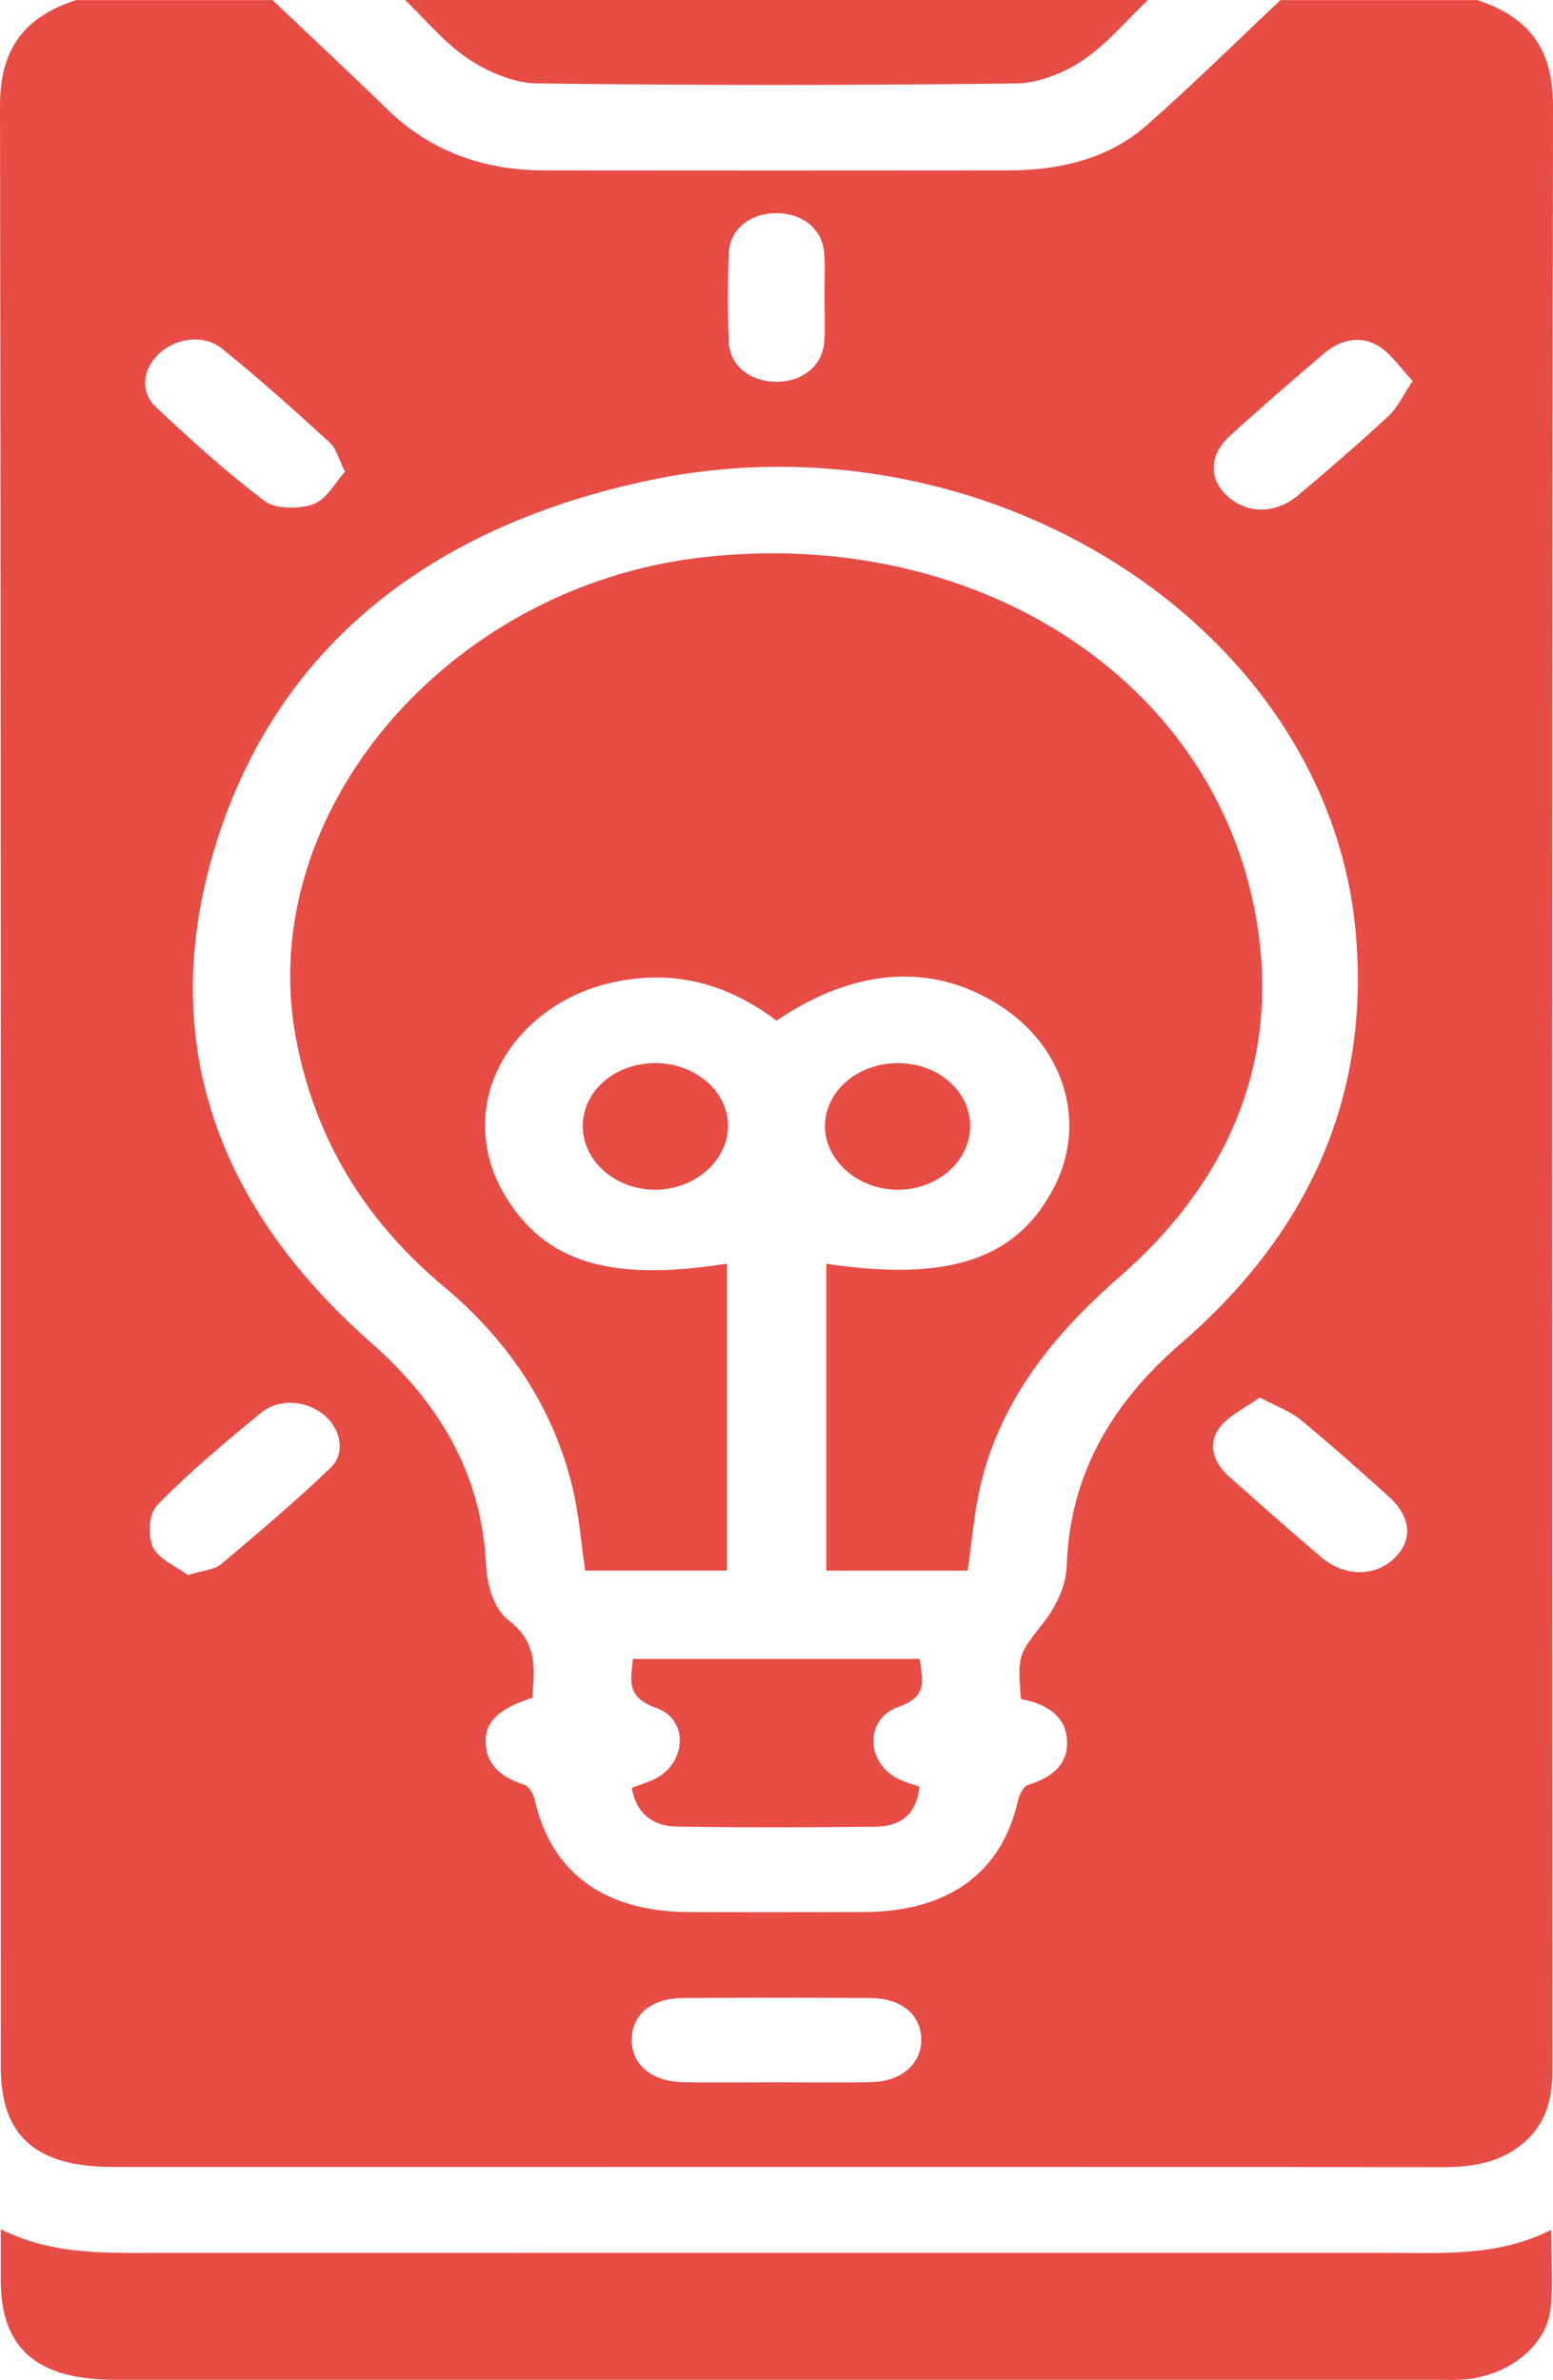
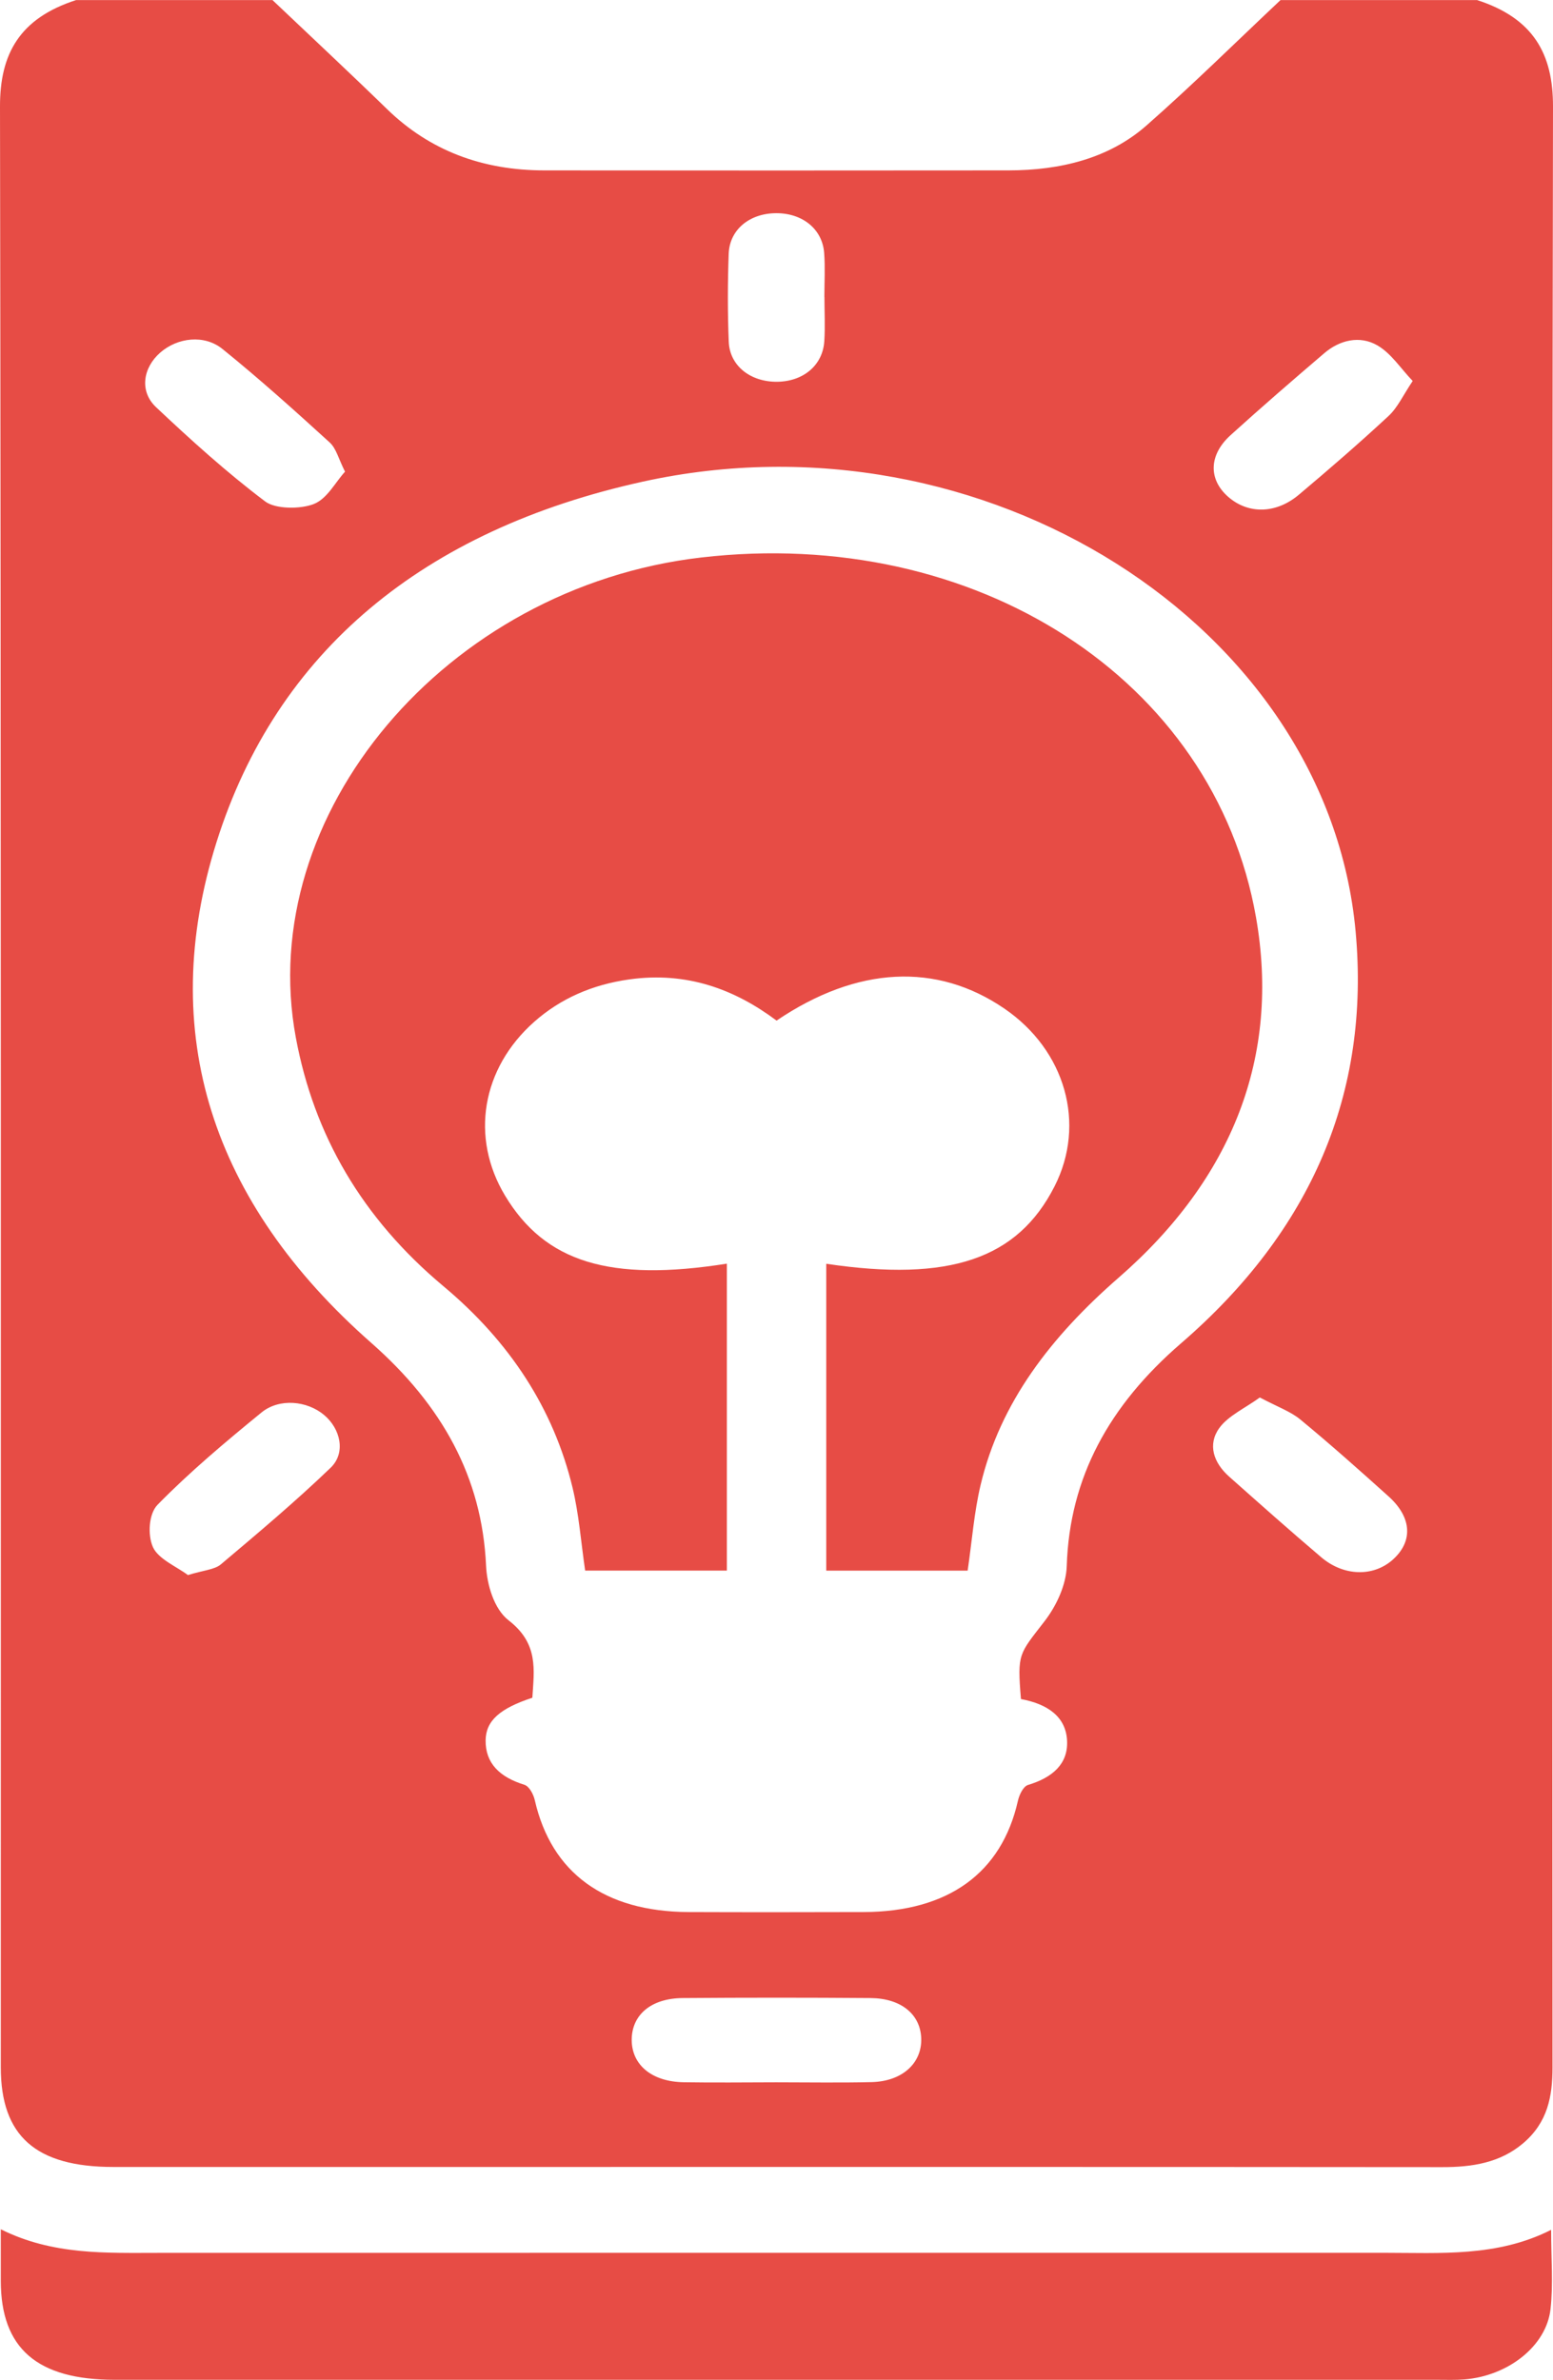
<svg xmlns="http://www.w3.org/2000/svg" width="47" height="72" viewBox="0 0 47 72" fill="none">
  <path d="M44.696 0C46.412 0.552 47.002 1.636 47 3.218C46.966 22.993 46.974 42.767 46.985 62.542C46.985 63.419 46.843 64.217 46.082 64.854C45.393 65.429 44.565 65.566 43.645 65.564C33.906 65.555 24.168 65.559 14.429 65.559C10.763 65.559 7.099 65.559 3.432 65.559C1.081 65.559 0.024 64.623 0.024 62.542C0.024 42.767 0.034 22.993 5.80531e-06 3.218C-0.002 1.634 0.59 0.554 2.304 0.002H8.246C9.405 1.103 10.576 2.194 11.719 3.306C12.996 4.546 14.583 5.155 16.478 5.155C21.161 5.159 25.844 5.161 30.525 5.155C32.103 5.153 33.571 4.789 34.701 3.793C36.096 2.566 37.407 1.27 38.754 0.002C40.734 0.002 42.714 0.002 44.696 0.002V0ZM30.898 51.399C30.782 50.016 30.84 50.05 31.608 49.054C31.979 48.575 32.267 47.944 32.284 47.375C32.37 44.696 33.569 42.519 35.735 40.647C39.702 37.226 41.474 33.048 41.026 28.177C40.174 18.911 29.759 12.305 19.457 14.571C12.816 16.031 8.373 19.706 6.554 25.475C4.735 31.243 6.401 36.375 11.239 40.63C13.382 42.517 14.588 44.692 14.71 47.364C14.736 47.937 14.948 48.677 15.394 49.023C16.308 49.729 16.162 50.526 16.111 51.363C15.137 51.683 14.706 52.053 14.697 52.648C14.688 53.347 15.122 53.764 15.866 53.995C16.021 54.042 16.147 54.292 16.186 54.467C16.69 56.663 18.29 57.835 20.841 57.847C22.607 57.854 24.374 57.852 26.14 57.847C28.701 57.837 30.314 56.665 30.806 54.482C30.846 54.305 30.964 54.046 31.114 54.001C31.861 53.776 32.327 53.36 32.294 52.665C32.26 51.936 31.704 51.553 30.898 51.403V51.399ZM23.492 62.998C24.454 62.998 25.415 63.015 26.376 62.992C27.307 62.97 27.905 62.419 27.88 61.666C27.854 60.941 27.272 60.456 26.346 60.449C24.451 60.434 22.555 60.434 20.661 60.449C19.698 60.456 19.112 60.964 19.118 61.728C19.127 62.478 19.732 62.979 20.689 62.996C21.622 63.011 22.557 63 23.492 62.998ZM5.689 47.651C6.153 47.508 6.494 47.488 6.682 47.33C7.815 46.375 8.952 45.419 10.008 44.403C10.475 43.952 10.304 43.225 9.81 42.81C9.295 42.376 8.454 42.293 7.914 42.733C6.822 43.625 5.739 44.534 4.769 45.524C4.499 45.801 4.464 46.439 4.629 46.807C4.792 47.168 5.344 47.394 5.689 47.653V47.651ZM38.129 42.278C37.685 42.601 37.17 42.832 36.902 43.202C36.542 43.7 36.722 44.251 37.203 44.677C38.123 45.494 39.043 46.312 39.985 47.112C40.661 47.687 41.547 47.709 42.133 47.202C42.767 46.65 42.74 45.917 42.025 45.273C41.148 44.484 40.266 43.698 39.35 42.943C39.056 42.701 38.653 42.558 38.129 42.28V42.278ZM10.443 14.272C10.241 13.874 10.179 13.568 9.973 13.382C8.92 12.422 7.856 11.466 6.738 10.562C6.183 10.111 5.374 10.211 4.85 10.667C4.327 11.124 4.211 11.838 4.724 12.32C5.777 13.312 6.858 14.291 8.027 15.172C8.334 15.403 9.081 15.409 9.491 15.251C9.9 15.093 10.14 14.601 10.441 14.271L10.443 14.272ZM42.752 11.524C42.383 11.139 42.109 10.697 41.688 10.451C41.152 10.139 40.543 10.288 40.08 10.684C39.125 11.499 38.175 12.32 37.248 13.16C36.578 13.763 36.568 14.504 37.17 15.031C37.773 15.559 38.614 15.552 39.309 14.967C40.232 14.19 41.144 13.401 42.023 12.585C42.3 12.328 42.456 11.969 42.755 11.524H42.752ZM24.949 8.988C24.949 8.544 24.975 8.099 24.943 7.658C24.891 6.93 24.284 6.444 23.484 6.45C22.684 6.455 22.079 6.947 22.053 7.68C22.021 8.567 22.019 9.454 22.055 10.34C22.085 11.067 22.709 11.554 23.512 11.55C24.31 11.544 24.902 11.052 24.947 10.318C24.975 9.876 24.951 9.431 24.951 8.988H24.949Z" fill="#E74C45" />
-   <path d="M34.74 0C34.09 0.618 33.515 1.321 32.766 1.828C32.213 2.202 31.438 2.517 30.756 2.525C25.919 2.583 21.081 2.587 16.244 2.523C15.542 2.514 14.75 2.168 14.173 1.781C13.444 1.293 12.888 0.603 12.26 0C19.753 0 27.246 0 34.742 0H34.74Z" fill="#E74C45" />
  <path d="M46.943 67.459C46.943 68.327 47.011 69.1 46.925 69.859C46.799 70.98 45.638 71.882 44.315 71.987C44.049 72.008 43.781 71.998 43.512 71.998C30.167 71.998 16.819 71.998 3.474 71.998C1.123 71.998 0.028 71.049 0.024 69.007C0.024 68.525 0.024 68.042 0.024 67.444C1.599 68.231 3.21 68.158 4.812 68.158C17.169 68.154 29.526 68.158 41.882 68.156C43.585 68.156 45.312 68.288 46.943 67.461V67.459Z" fill="#E74C45" />
  <path d="M21.998 38.23V47.516H17.709C17.583 46.66 17.523 45.818 17.326 45.001C16.751 42.62 15.431 40.593 13.419 38.912C10.954 36.851 9.5 34.337 8.953 31.391C7.698 24.643 13.49 17.765 21.215 16.867C29.511 15.902 36.746 20.531 38.012 27.754C38.748 31.953 37.304 35.652 33.855 38.654C31.808 40.437 30.27 42.431 29.678 44.922C29.478 45.763 29.416 46.629 29.285 47.518H25.006V38.234C28.736 38.79 30.796 38.091 31.915 35.891C32.876 34.003 32.246 31.776 30.394 30.512C28.348 29.114 25.941 29.227 23.502 30.877C22.234 29.928 20.782 29.387 19.044 29.631C17.92 29.789 16.961 30.212 16.167 30.914C14.575 32.325 14.228 34.412 15.283 36.169C16.495 38.187 18.454 38.791 22 38.23H21.998Z" fill="#E74C45" />
-   <path d="M19.152 50.19H27.836C27.898 50.794 28.13 51.309 27.184 51.644C26.161 52.006 26.21 53.329 27.175 53.815C27.379 53.919 27.611 53.977 27.826 54.054C27.748 54.828 27.323 55.254 26.495 55.264C24.494 55.288 22.49 55.294 20.489 55.26C19.695 55.247 19.242 54.811 19.122 54.088C19.378 53.99 19.629 53.919 19.849 53.804C20.774 53.323 20.847 52.021 19.867 51.674C18.936 51.345 19.092 50.841 19.154 50.19H19.152Z" fill="#E74C45" />
-   <path d="M19.823 35.995C18.619 35.991 17.635 35.123 17.637 34.067C17.637 33.004 18.615 32.16 19.838 32.164C21.059 32.168 22.041 33.026 22.033 34.078C22.024 35.123 21.018 35.997 19.823 35.995Z" fill="#E74C45" />
-   <path d="M27.162 35.995C25.972 35.993 24.966 35.108 24.966 34.069C24.966 33.017 25.954 32.164 27.173 32.164C28.396 32.164 29.368 33.015 29.361 34.077C29.355 35.136 28.368 35.997 27.162 35.995Z" fill="#E74C45" />
</svg>